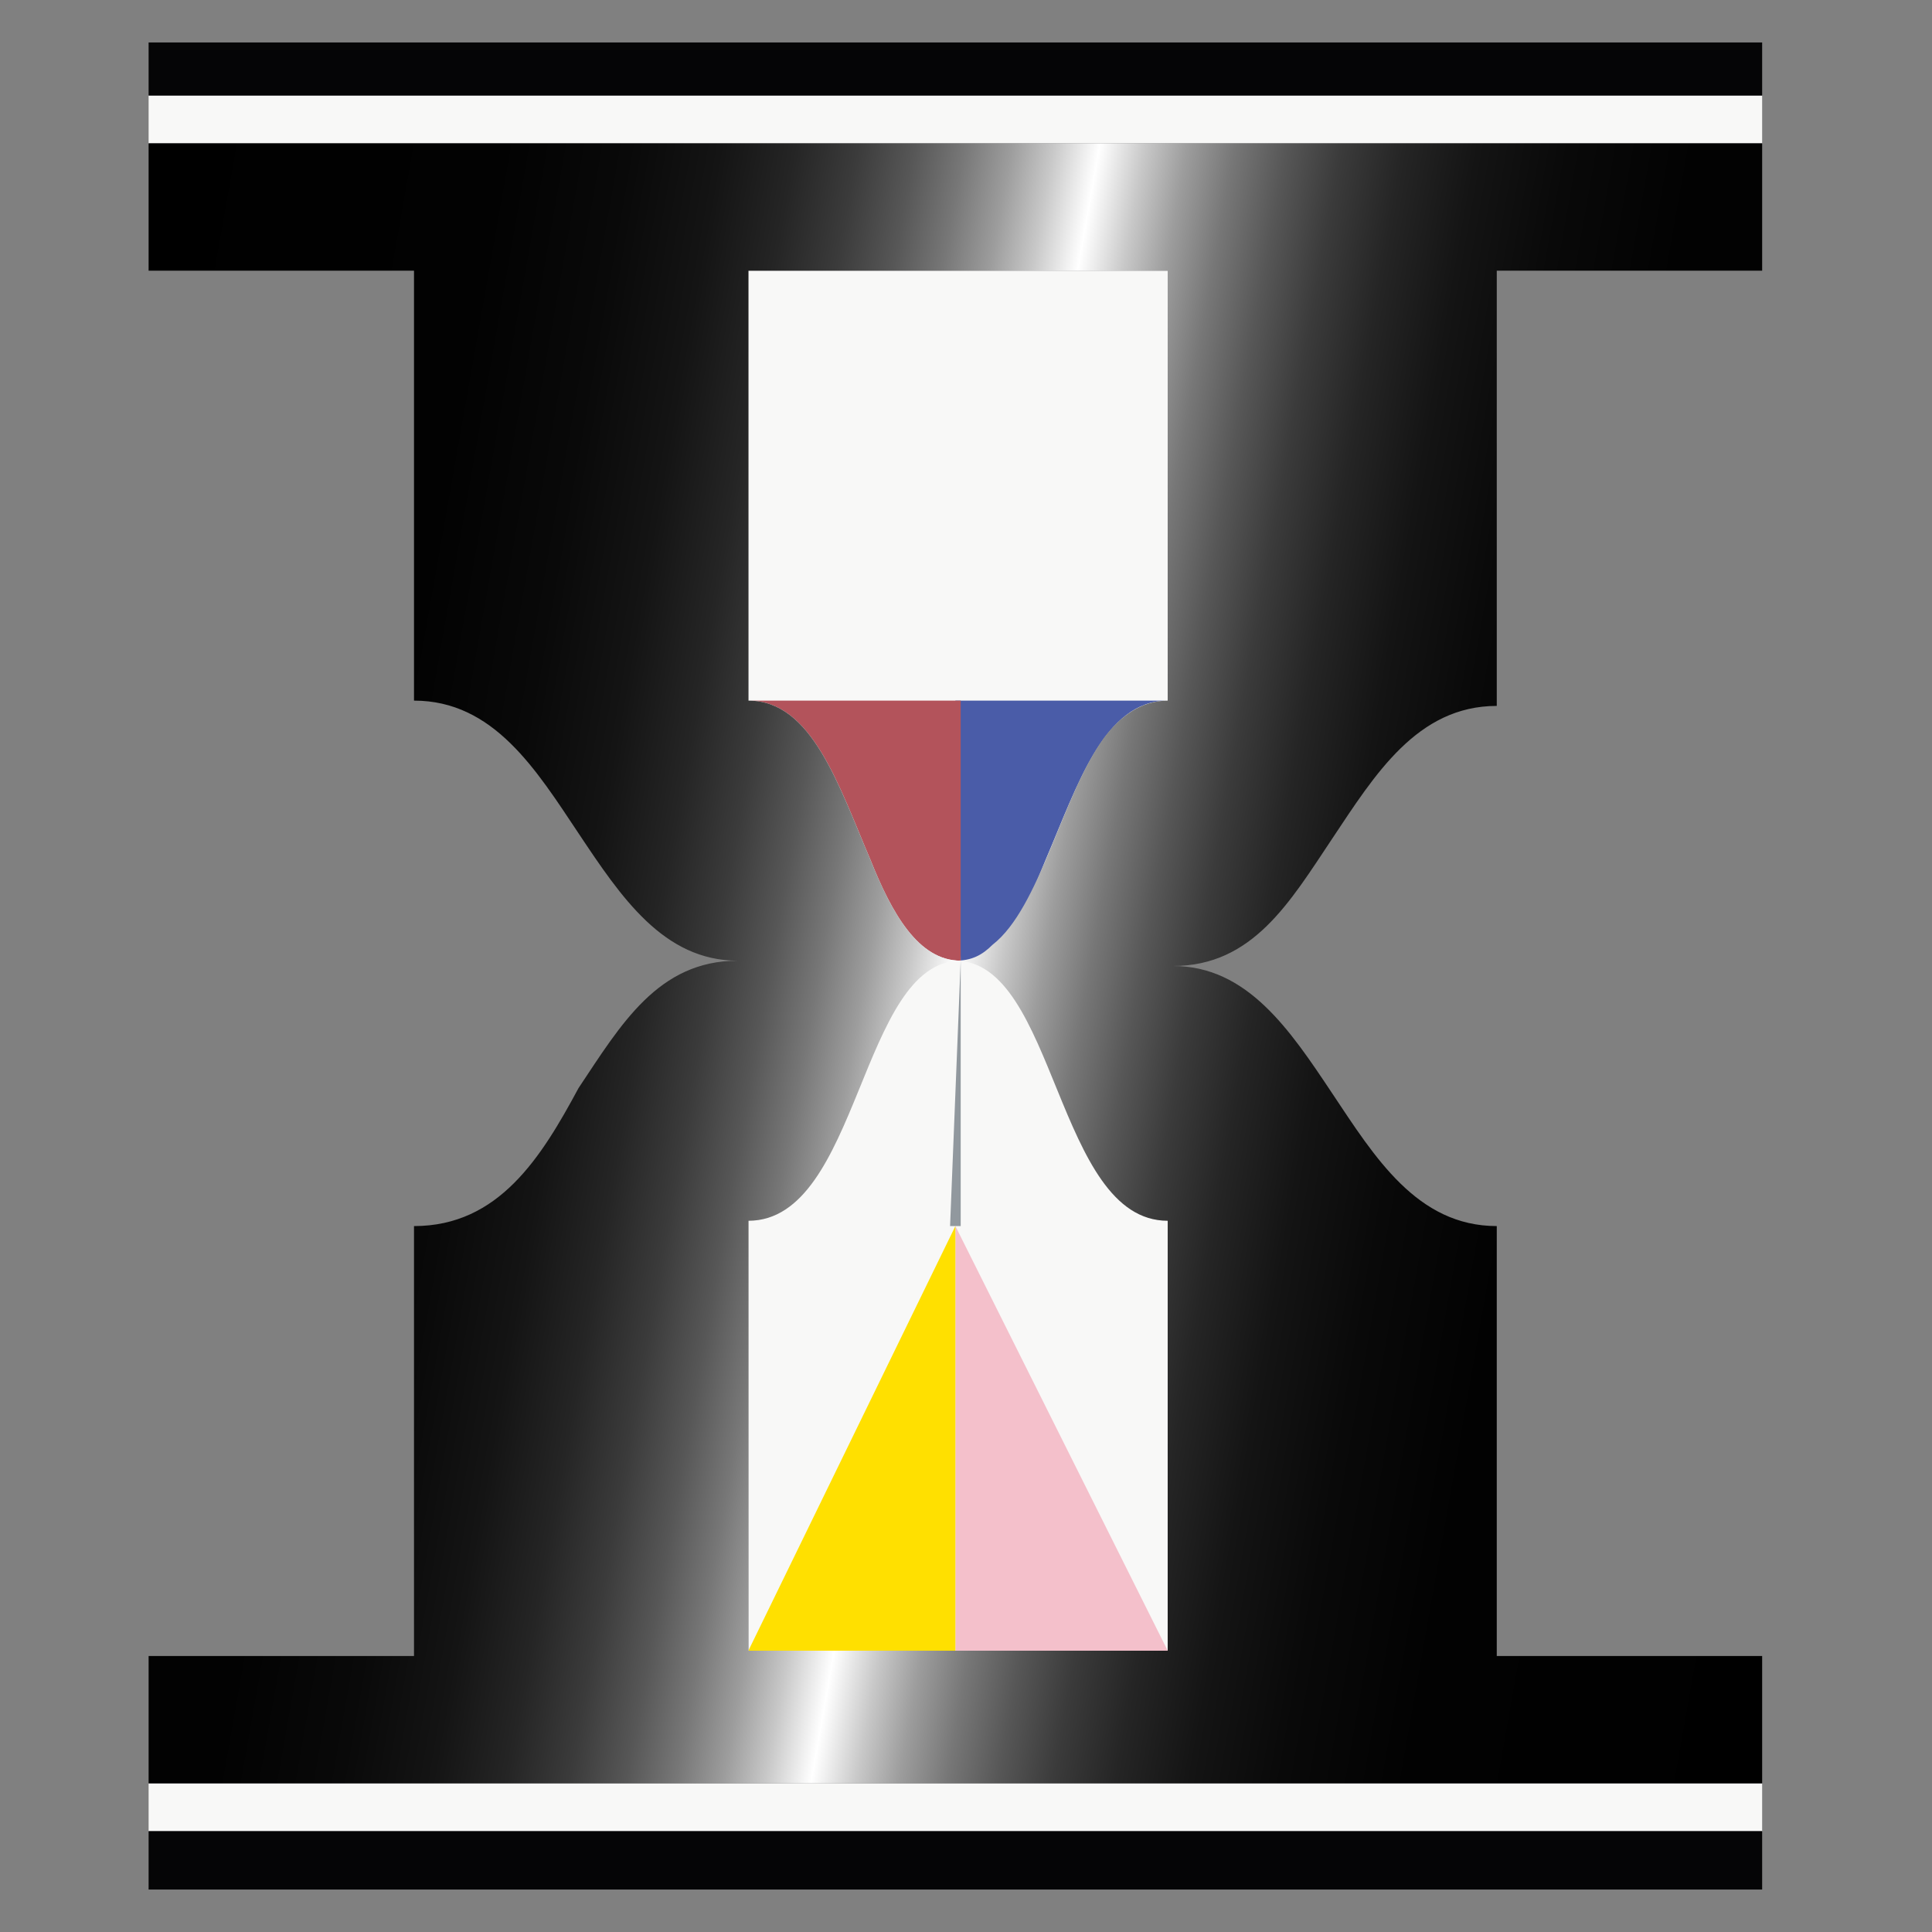
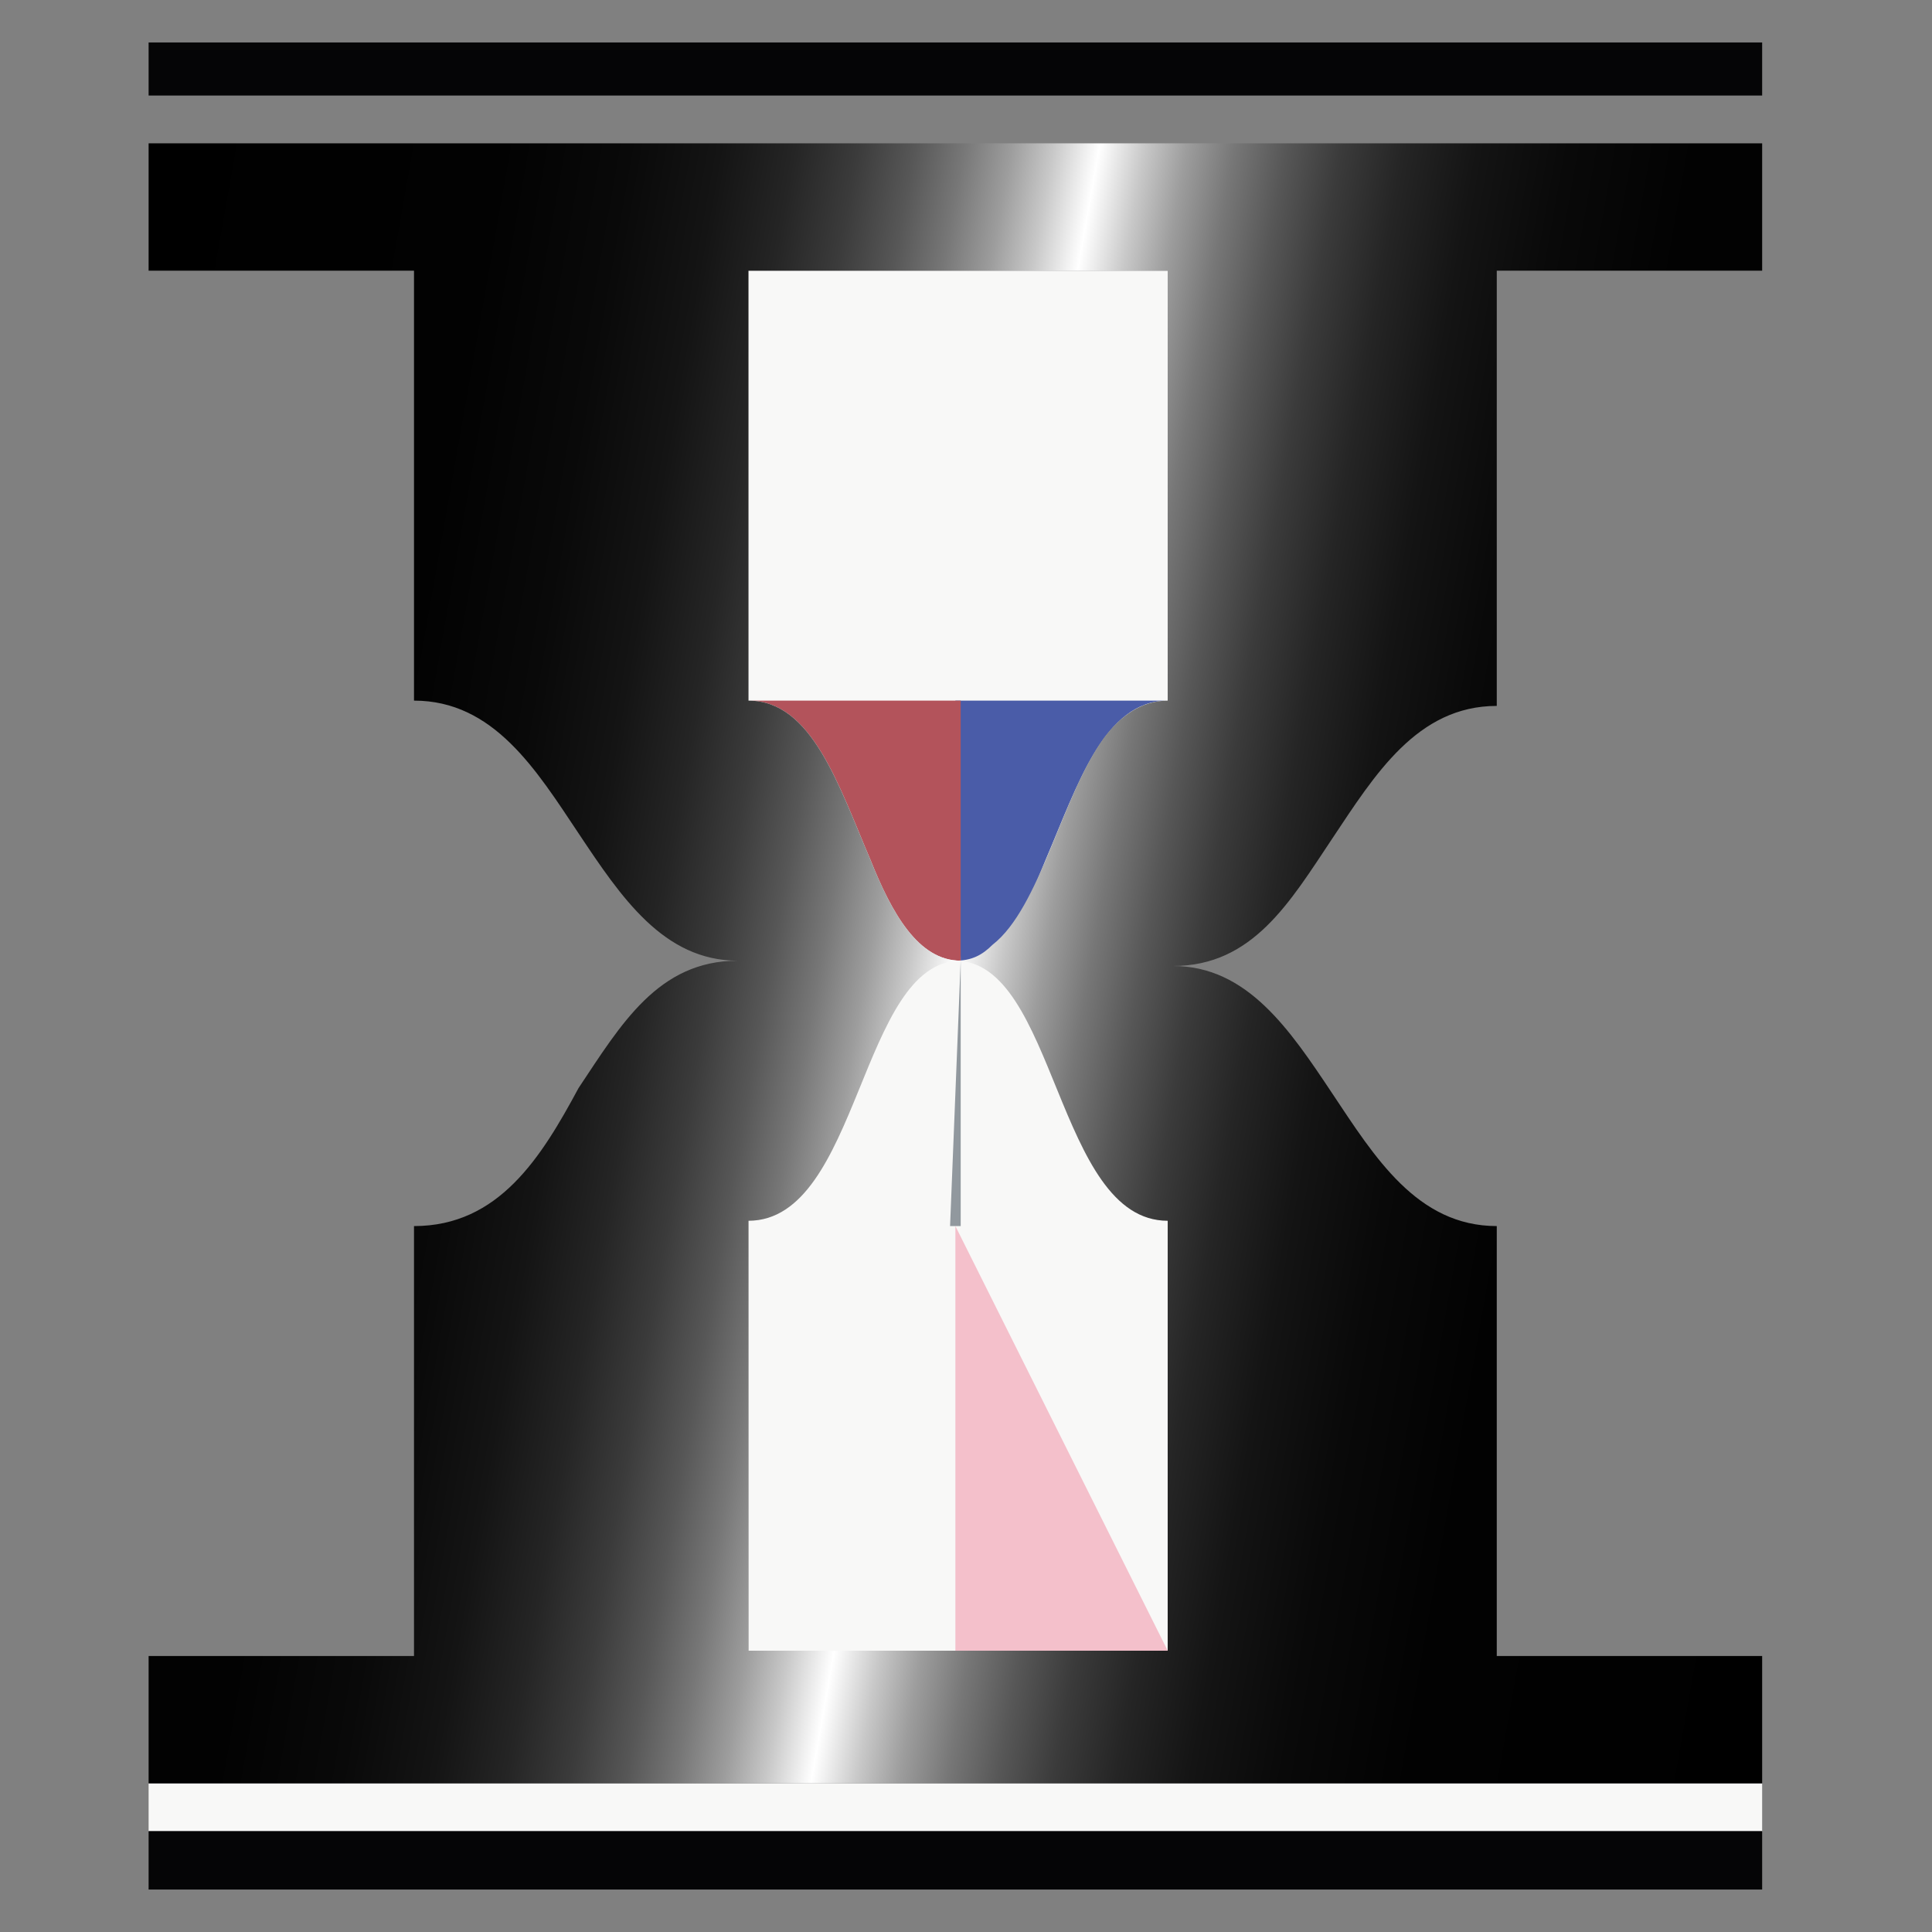
<svg xmlns="http://www.w3.org/2000/svg" version="1.1" id="Layer_1" x="0px" y="0px" viewBox="0 0 36.4 36.4" style="enable-background:new 0 0 36.4 36.4;" xml:space="preserve">
  <rect x="0" y="0" width="36.4" height="36.4" fill="#808080" stroke="none" />
  <style type="text/css">
	.st0{fill:#F8F8F7;}
	.st1{fill:#050506;}
	.st2{fill:#91989E;}
	.st3{fill:#F4C0CB;}
	.st4{fill:#FFE000;}
	.st5{fill:#4A5CA8;}
	.st6{fill:#B3535B;}
	.st7{fill:url(#SVGID_1_);}
	.st8{fill:none;}
</style>
  <g>
    <g>
      <g>
        <rect x="14.1" y="5.1" class="st0" width="7.9" height="26.1" />
        <g>
          <g>
            <rect x="2.8" y="33.6" class="st0" width="30.4" height="0.9" />
-             <rect x="2.8" y="1.8" class="st0" width="30.4" height="0.9" />
          </g>
          <polygon class="st1" points="2.8,1.3 2.8,1.8 33.2,1.8 33.2,1.8 33.2,0.8 2.8,0.8 2.8,0.9     " />
          <polygon class="st1" points="33.2,34.5 33.2,34.5 2.8,34.5 2.8,35.6 33.2,35.6     " />
          <polygon class="st2" points="17.9,23.1 18.1,23.1 18.1,18.1     " />
          <g>
            <polygon class="st3" points="22,31.1 18,23.1 18,31.1      " />
-             <polygon class="st4" points="14.1,31.1 18,23.1 18,31.1      " />
          </g>
          <g>
-             <path class="st5" d="M22,13.2c-1.2,0-1.7,1.6-2.3,3c-0.4,1-0.8,1.9-1.6,1.9L18,13.2H22z" />
+             <path class="st5" d="M22,13.2c-1.2,0-1.7,1.6-2.3,3c-0.4,1-0.8,1.9-1.6,1.9L18,13.2z" />
            <path class="st6" d="M18.1,13.2v4.9c-0.8,0-1.3-0.9-1.7-1.9c-0.6-1.4-1.1-3-2.3-3C14.1,13.2,18.1,13.2,18.1,13.2z" />
          </g>
          <g>
            <linearGradient id="SVGID_1_" gradientUnits="userSpaceOnUse" x1="0.616" y1="820.578" x2="35.384" y2="826.708" gradientTransform="matrix(1 0 0 1 0 -805.493)">
              <stop offset="0" style="stop-color:#000000" />
              <stop offset="0.186" style="stop-color:#020202" />
              <stop offset="0.253" style="stop-color:#090909" />
              <stop offset="0.301" style="stop-color:#141414" />
              <stop offset="0.34" style="stop-color:#252525" />
              <stop offset="0.373" style="stop-color:#3B3B3B" />
              <stop offset="0.403" style="stop-color:#575757" />
              <stop offset="0.429" style="stop-color:#777777" />
              <stop offset="0.454" style="stop-color:#9D9D9D" />
              <stop offset="0.476" style="stop-color:#C8C8C8" />
              <stop offset="0.496" style="stop-color:#F6F6F6" />
              <stop offset="0.5" style="stop-color:#FFFFFF" />
              <stop offset="0.504" style="stop-color:#F6F6F6" />
              <stop offset="0.524" style="stop-color:#C8C8C8" />
              <stop offset="0.546" style="stop-color:#9D9D9D" />
              <stop offset="0.571" style="stop-color:#777777" />
              <stop offset="0.598" style="stop-color:#575757" />
              <stop offset="0.627" style="stop-color:#3B3B3B" />
              <stop offset="0.66" style="stop-color:#252525" />
              <stop offset="0.699" style="stop-color:#141414" />
              <stop offset="0.747" style="stop-color:#090909" />
              <stop offset="0.814" style="stop-color:#020202" />
              <stop offset="1" style="stop-color:#000000" />
            </linearGradient>
            <path class="st7" d="M28.2,31.2v-8.1c-1.5,0-2.3-1.3-3.1-2.5s-1.6-2.4-3-2.4l0,0l0,0l0,0l0,0l0,0l0,0l0,0c1.5,0,2.2-1.2,3-2.4       s1.6-2.5,3.1-2.5V5.1h5V2.7H2.8v2.4h5l0,0v8.1c1.5,0,2.3,1.3,3.1,2.5s1.6,2.4,3,2.4l0,0l0,0l0,0l0,0l0,0l0,0       c-1.5,0-2.2,1.2-3,2.4c-0.7,1.3-1.5,2.6-3.1,2.6v8.1l0,0h-5v2.4l0,0h30.4v-2.4C33.2,31.2,28.2,31.2,28.2,31.2z M22,31.1h-7.9       V23c2.1,0,2.1-4.9,4-4.9l0,0c-0.8,0-1.3-0.9-1.7-1.9c-0.6-1.4-1.1-3-2.3-3V5.1H22v8.1c-0.5,0-0.9,0.3-1.2,0.7       c-0.8,1.1-1.2,3.2-2.1,3.9c-0.2,0.2-0.4,0.3-0.7,0.3c1.9,0,1.9,4.9,4,4.9C22,23,22,31.1,22,31.1z" />
          </g>
        </g>
      </g>
    </g>
-     <rect y="0" class="st8" width="36.4" height="36.4" />
  </g>
</svg>